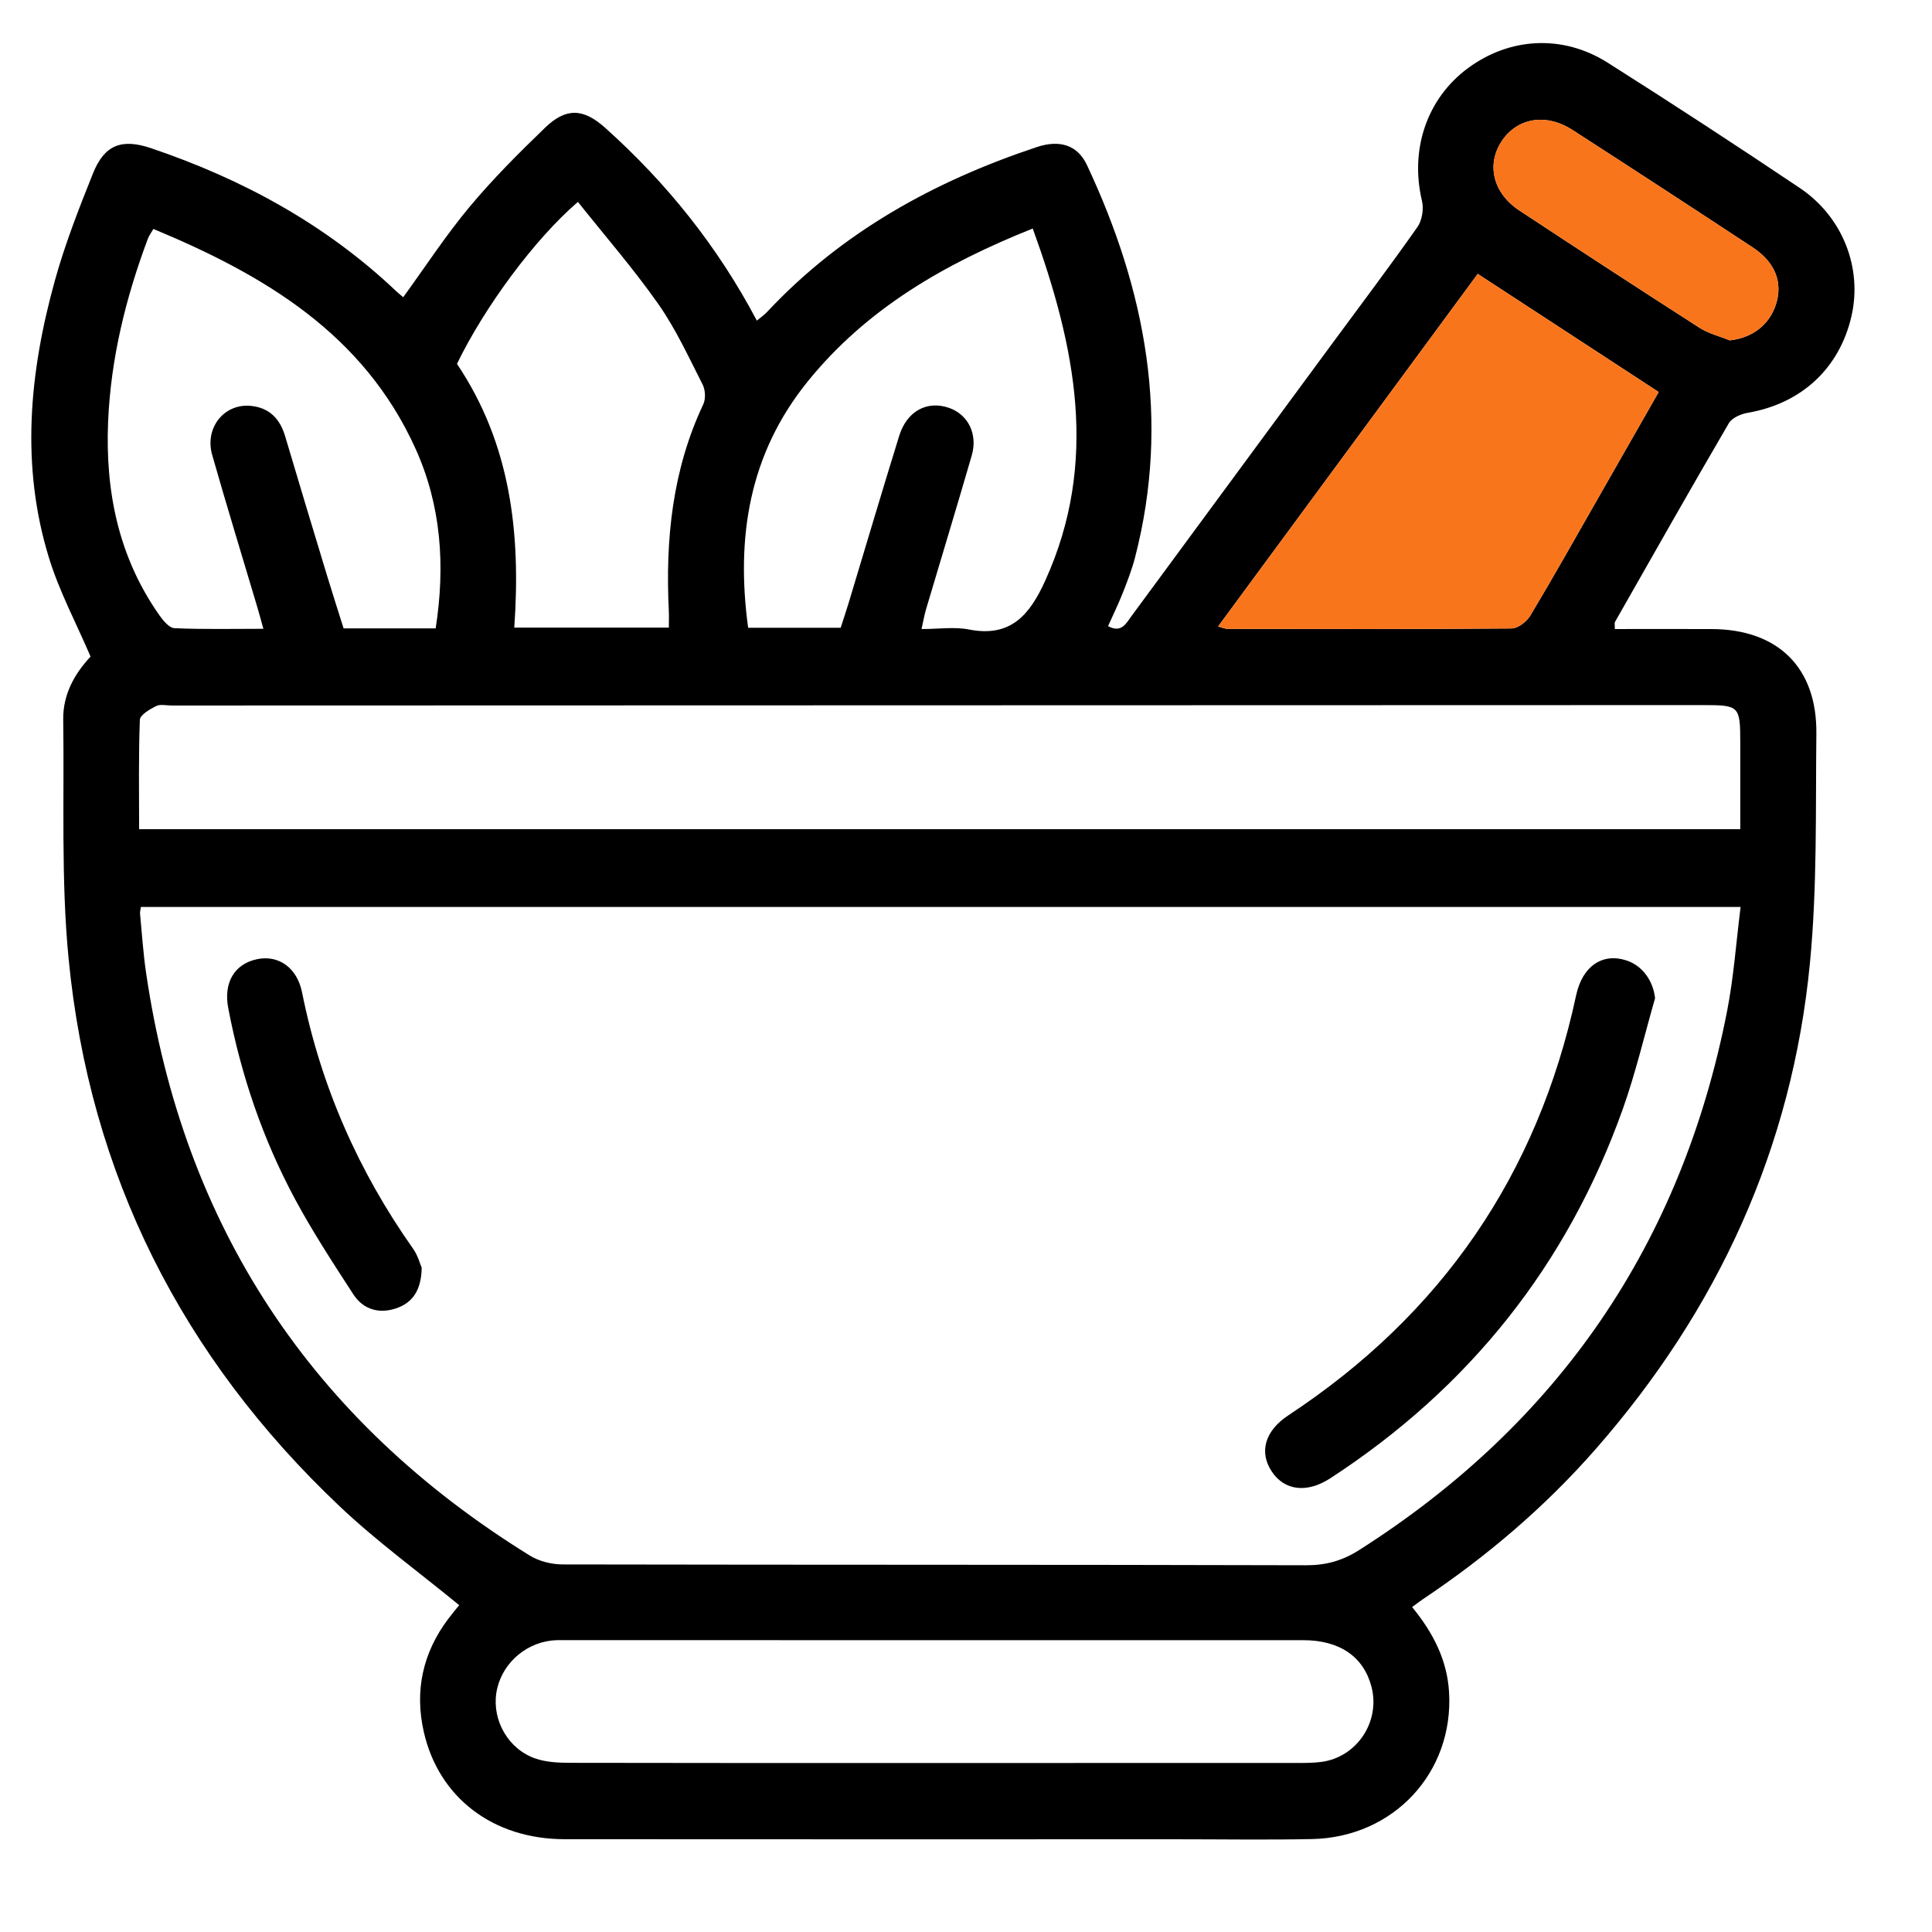
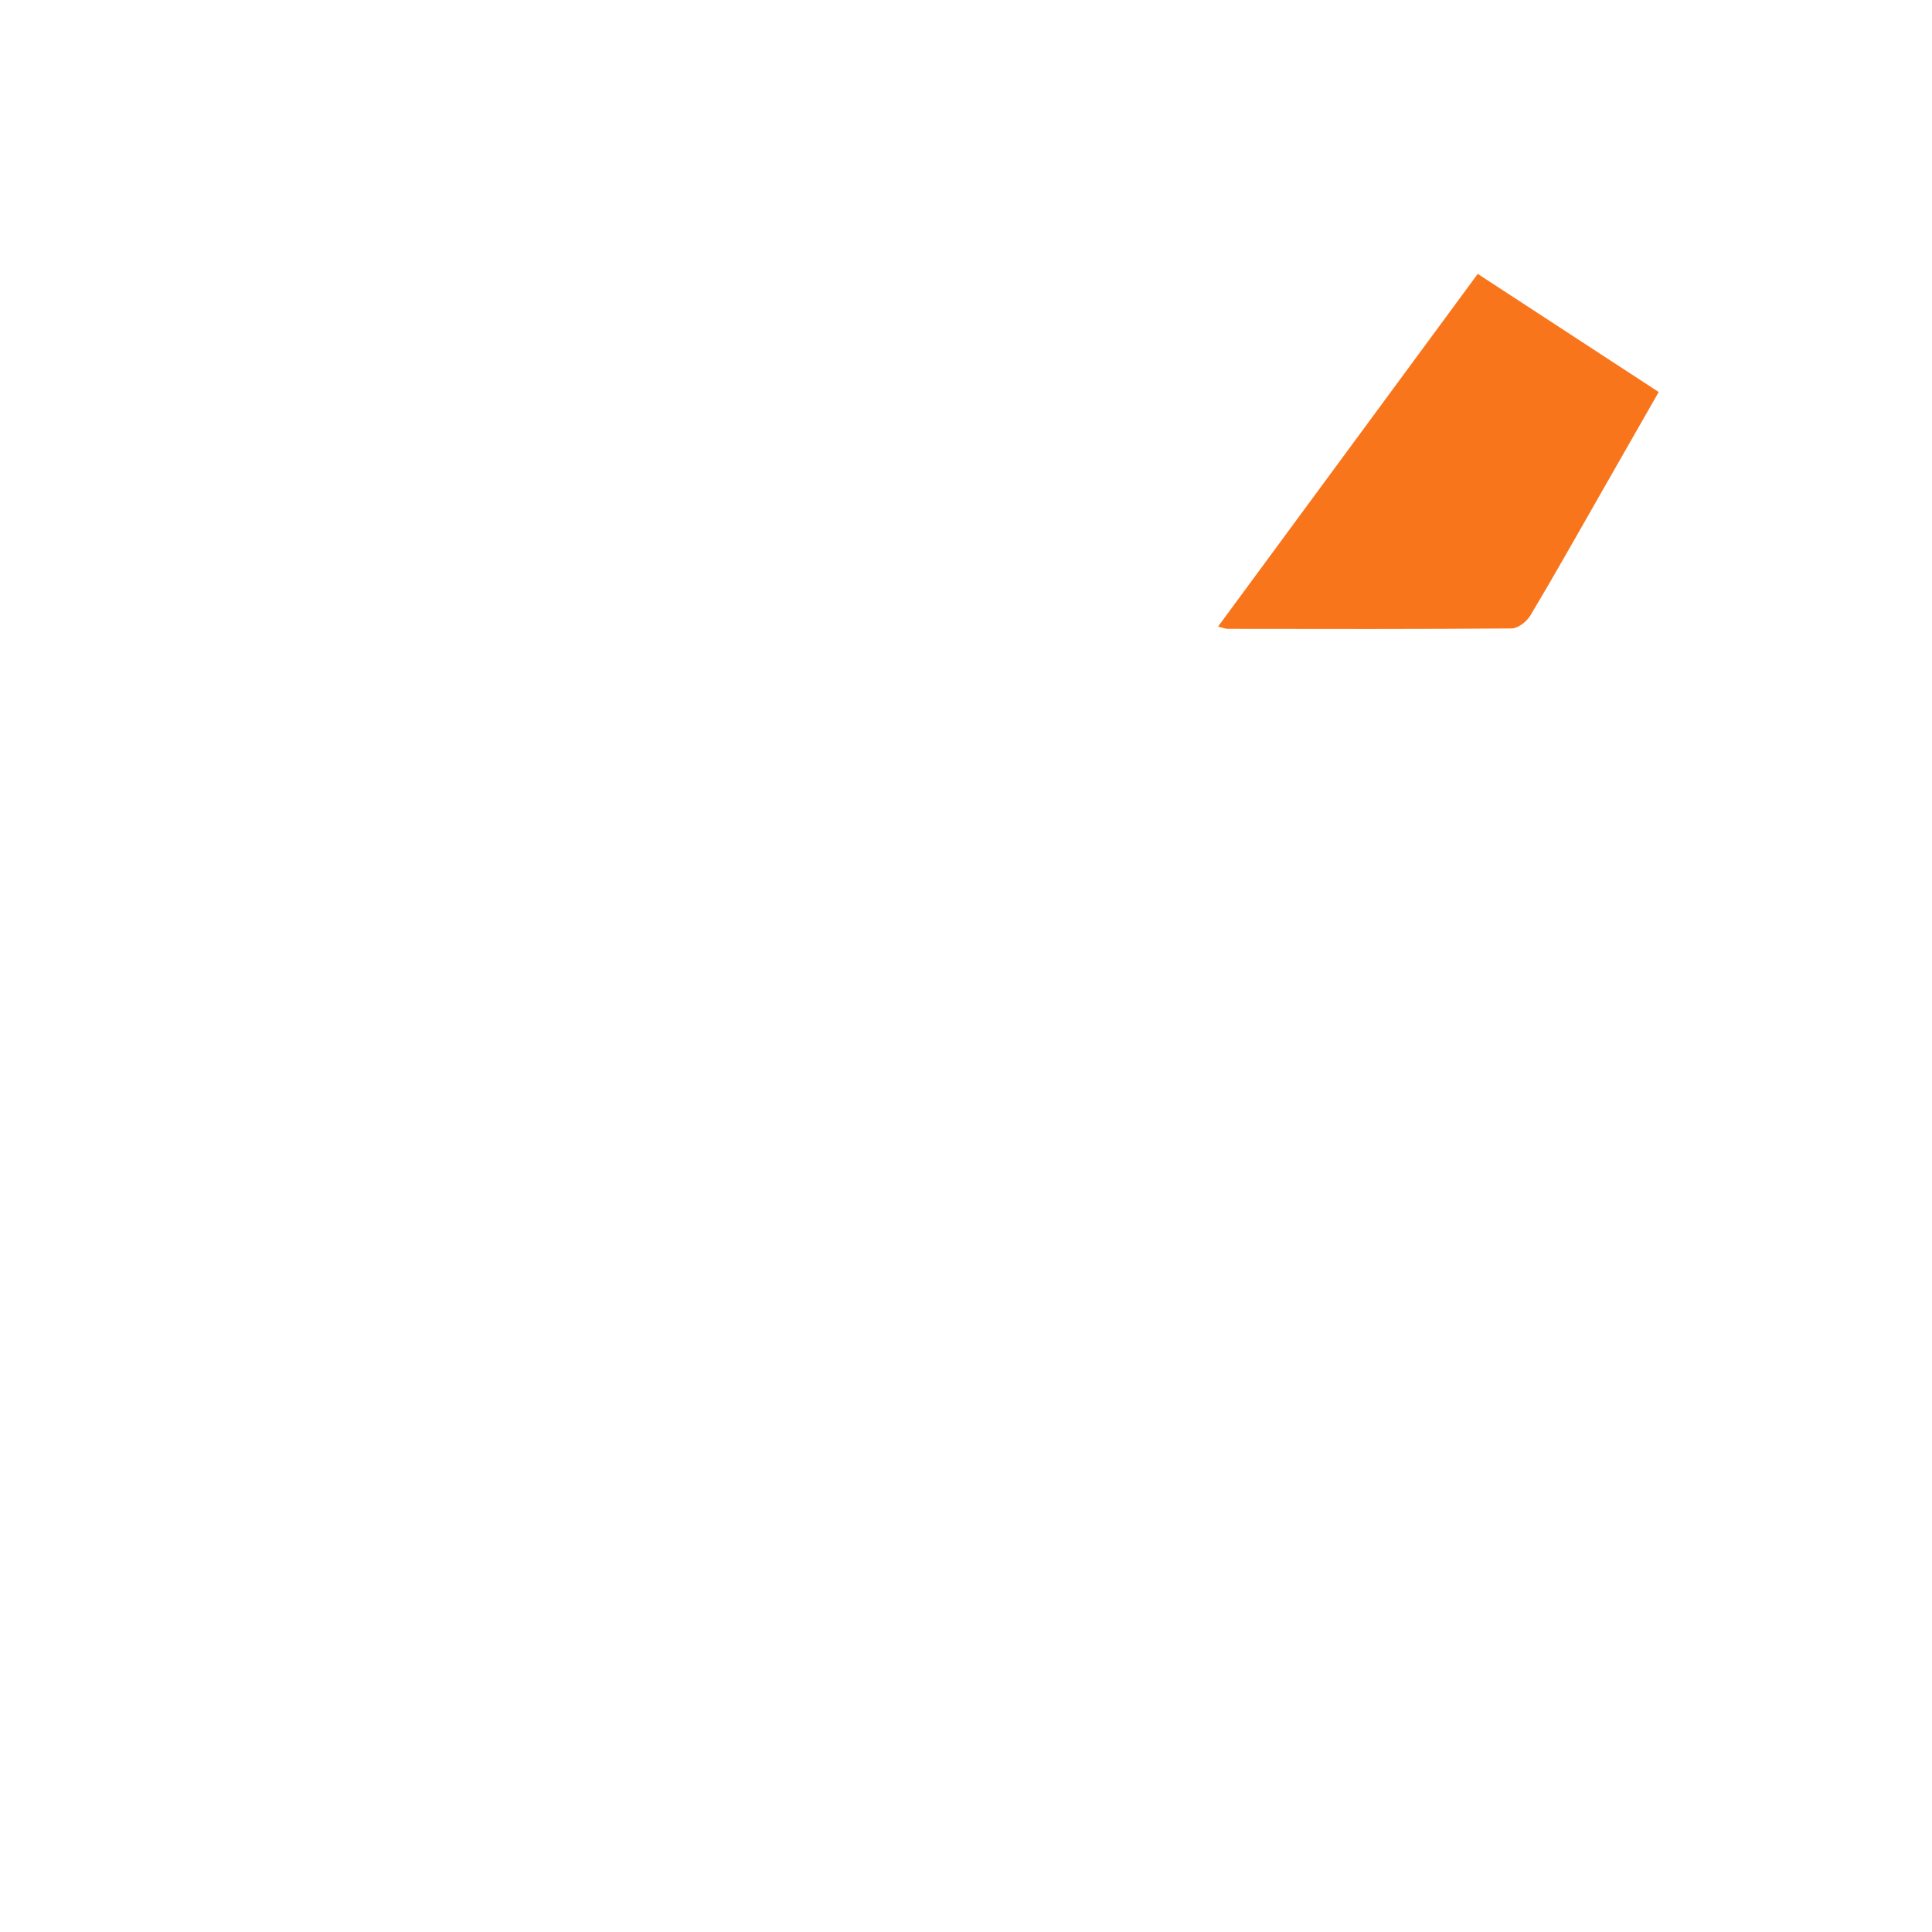
<svg xmlns="http://www.w3.org/2000/svg" version="1.1" id="Layer_1" x="0px" y="0px" viewBox="0 0 200 200" style="enable-background:new 0 0 200 200;" xml:space="preserve">
  <g>
-     <path d="M167.168,65.118c3.398,0,6.706-0.009,10.014,0.002c6.862,0.022,10.922,3.972,10.847,10.831 c-0.086,7.912,0.094,15.867-0.663,23.723c-1.847,19.163-9.532,35.909-22.212,50.368c-5.252,5.989-11.271,11.103-17.886,15.527 c-0.332,0.222-0.647,0.472-1.086,0.795c2.133,2.596,3.624,5.439,3.824,8.802c0.495,8.321-5.739,15.042-14.196,15.214 c-4.668,0.095-9.34,0.021-14.01,0.021c-21.117,0-42.235,0.013-63.352-0.007c-7.381-0.007-13.015-4.275-14.573-11.091 c-0.972-4.25-0.123-8.189,2.515-11.702c0.401-0.534,0.833-1.046,1.145-1.435c-4.181-3.433-8.513-6.58-12.37-10.229 c-16.309-15.426-25.899-34.341-28.065-56.71C6.306,91.04,6.663,82.738,6.545,74.487c-0.038-2.647,1.222-4.797,2.831-6.516 c-1.486-3.467-3.214-6.702-4.282-10.142C2.107,48.205,3.042,38.55,5.686,29.023c1.044-3.763,2.48-7.43,3.935-11.061 c1.186-2.96,2.957-3.657,6.02-2.621c9.465,3.202,18.075,7.883,25.375,14.803c0.241,0.228,0.504,0.432,0.727,0.622 c2.29-3.151,4.394-6.386,6.848-9.329c2.418-2.901,5.11-5.59,7.832-8.215c2.174-2.096,3.961-2.022,6.239,0.022 C69.014,18.94,74.288,25.5,78.348,33.19c0.397-0.334,0.77-0.587,1.07-0.908c7.732-8.261,17.299-13.525,27.914-17.058 c2.386-0.794,4.223-0.193,5.187,1.859c6.096,12.975,8.644,26.413,4.989,40.592c-0.319,1.239-0.782,2.446-1.252,3.639 c-0.465,1.181-1.024,2.325-1.551,3.506c1.4,0.756,1.881-0.304,2.46-1.089c6.905-9.367,13.802-18.739,20.703-28.109 c2.969-4.031,5.988-8.028,8.866-12.123c0.482-0.686,0.667-1.87,0.469-2.699c-1.267-5.308,0.495-10.587,4.742-13.732 c4.324-3.202,9.818-3.528,14.472-0.584c6.686,4.23,13.313,8.559,19.883,12.967c4.478,3.004,6.506,8.302,5.361,13.288 c-1.241,5.404-5.199,9.046-10.729,9.993c-0.708,0.121-1.635,0.518-1.963,1.078c-3.988,6.83-7.884,13.714-11.795,20.588 C167.119,64.496,167.168,64.655,167.168,65.118z M14.585,93.887c-0.042,0.31-0.106,0.505-0.088,0.693 c0.194,2.019,0.323,4.049,0.615,6.054c3.841,26.315,17.145,46.427,39.735,60.398c0.961,0.595,2.256,0.915,3.396,0.917 c25.651,0.051,51.302,0.014,76.953,0.086c2.069,0.006,3.766-0.47,5.482-1.561c20.685-13.15,33.396-31.747,38.106-55.781 c0.693-3.535,0.941-7.157,1.403-10.807C124.721,93.887,69.661,93.887,14.585,93.887z M180.152,85.835c0-3.117,0.001-6.021,0-8.925 c-0.001-3.826-0.09-3.92-3.831-3.919c-52.855,0.014-105.71,0.028-158.564,0.043c-0.541,0-1.17-0.159-1.603,0.061 c-0.656,0.332-1.657,0.915-1.676,1.423c-0.142,3.749-0.077,7.505-0.077,11.318C69.719,85.835,124.783,85.835,180.152,85.835z M96.611,182.506c12.523,0,25.046,0.002,37.57-0.005c0.878,0,1.766,0.006,2.633-0.112c3.673-0.502,6.1-4.187,5.16-7.776 c-0.817-3.121-3.293-4.822-7.079-4.823c-25.385-0.004-50.77-0.002-76.155-0.001c-0.541,0-1.087-0.023-1.623,0.037 c-2.938,0.331-5.33,2.623-5.743,5.474c-0.412,2.849,1.275,5.797,4.075,6.749c1.119,0.381,2.389,0.436,3.591,0.438 C71.564,182.517,84.088,182.506,96.611,182.506z M152.975,28.353c-9.003,12.226-17.88,24.282-26.878,36.501 c0.504,0.131,0.742,0.246,0.98,0.246c9.802,0.011,19.605,0.039,29.406-0.044c0.662-0.006,1.561-0.709,1.937-1.336 c2.394-3.997,4.674-8.062,6.987-12.106c2.072-3.622,4.139-7.248,6.301-11.033C165.455,36.499,159.304,32.484,152.975,28.353z M106.909,23.657c-9.162,3.659-17.222,8.314-23.31,15.85c-6.047,7.486-7.429,16.104-6.152,25.481c3.262,0,6.401,0,9.58,0 c0.301-0.939,0.58-1.768,0.834-2.606c1.739-5.753,3.443-11.516,5.221-17.257c0.795-2.566,2.882-3.686,5.142-2.909 c1.98,0.68,3.017,2.702,2.371,4.934c-1.54,5.319-3.157,10.615-4.732,15.923c-0.179,0.603-0.282,1.228-0.465,2.044 c1.825,0,3.42-0.247,4.907,0.047c4.341,0.858,6.303-1.547,7.892-5.044C113.791,47.811,111.336,35.866,106.909,23.657z M45.1,65.053 c1.014-6.533,0.567-12.747-2.093-18.624c-5.378-11.883-15.661-17.962-27.13-22.73c-0.251,0.441-0.457,0.711-0.571,1.015 c-2.288,6.113-3.839,12.4-4.114,18.936c-0.303,7.193,1.066,13.996,5.286,20.009c0.398,0.568,1.029,1.345,1.581,1.37 c3.002,0.135,6.014,0.064,9.207,0.064c-0.274-0.977-0.446-1.624-0.636-2.265c-1.559-5.243-3.166-10.472-4.664-15.731 c-0.805-2.825,1.254-5.362,4.021-5.079c1.906,0.195,2.998,1.341,3.533,3.148c1.437,4.856,2.907,9.702,4.376,14.548 c0.542,1.787,1.118,3.564,1.675,5.338C38.822,65.053,41.856,65.053,45.1,65.053z M47.305,37.668 c5.574,8.289,6.621,17.572,5.932,27.3c5.459,0,10.683,0,16.002,0c0-0.676,0.022-1.203-0.003-1.728 c-0.362-7.386,0.36-14.582,3.567-21.384c0.264-0.561,0.219-1.489-0.067-2.05c-1.44-2.825-2.775-5.749-4.586-8.33 c-2.571-3.663-5.525-7.057-8.323-10.576C55.366,24.736,50.183,31.734,47.305,37.668z M179.06,35.233 c2.315-0.253,4.097-1.581,4.785-3.728c0.724-2.263-0.07-4.354-2.398-5.886c-6.204-4.084-12.425-8.142-18.667-12.166 c-2.747-1.771-5.721-1.254-7.322,1.159c-1.605,2.42-0.907,5.374,1.818,7.172c6.2,4.089,12.423,8.145,18.674,12.156 C176.881,34.535,178.019,34.809,179.06,35.233z" />
    <path style="fill:#F9751C;" d="M152.975,28.353c6.329,4.131,12.48,8.146,18.733,12.228c-2.162,3.786-4.229,7.411-6.301,11.033 c-2.314,4.045-4.593,8.11-6.987,12.106c-0.375,0.627-1.274,1.33-1.937,1.336c-9.802,0.083-19.604,0.055-29.406,0.044 c-0.238,0-0.476-0.116-0.98-0.246C135.095,52.635,143.972,40.579,152.975,28.353z" />
-     <path style="fill:#F9751C;" d="M179.06,35.233c-1.042-0.423-2.179-0.698-3.109-1.295c-6.252-4.01-12.474-8.066-18.674-12.156 c-2.725-1.797-3.423-4.752-1.818-7.172c1.601-2.413,4.575-2.93,7.322-1.159c6.242,4.025,12.464,8.082,18.667,12.166 c2.328,1.532,3.122,3.623,2.398,5.886C183.157,33.652,181.376,34.98,179.06,35.233z" />
-     <path d="M171.332,103.336c-1.1,3.822-2.003,7.715-3.335,11.455c-5.754,16.154-15.905,28.879-30.274,38.233 c-2.424,1.578-4.744,1.295-6.063-0.683c-1.345-2.018-0.726-4.222,1.715-5.831c15.84-10.439,25.802-24.892,29.782-43.461 c0.652-3.041,2.725-4.427,5.194-3.631C170.02,99.955,171.133,101.521,171.332,103.336z" />
-     <path d="M43.654,131.235c-0.041,2.309-0.924,3.609-2.617,4.193c-1.782,0.615-3.434,0.143-4.465-1.446 c-2.091-3.223-4.202-6.452-6.02-9.831c-3.344-6.215-5.598-12.849-6.924-19.788c-0.508-2.658,0.654-4.594,3.009-5.074 c2.191-0.447,4.116,0.867,4.634,3.453c1.94,9.678,5.821,18.492,11.503,26.543C43.26,129.972,43.483,130.844,43.654,131.235z" />
  </g>
</svg>